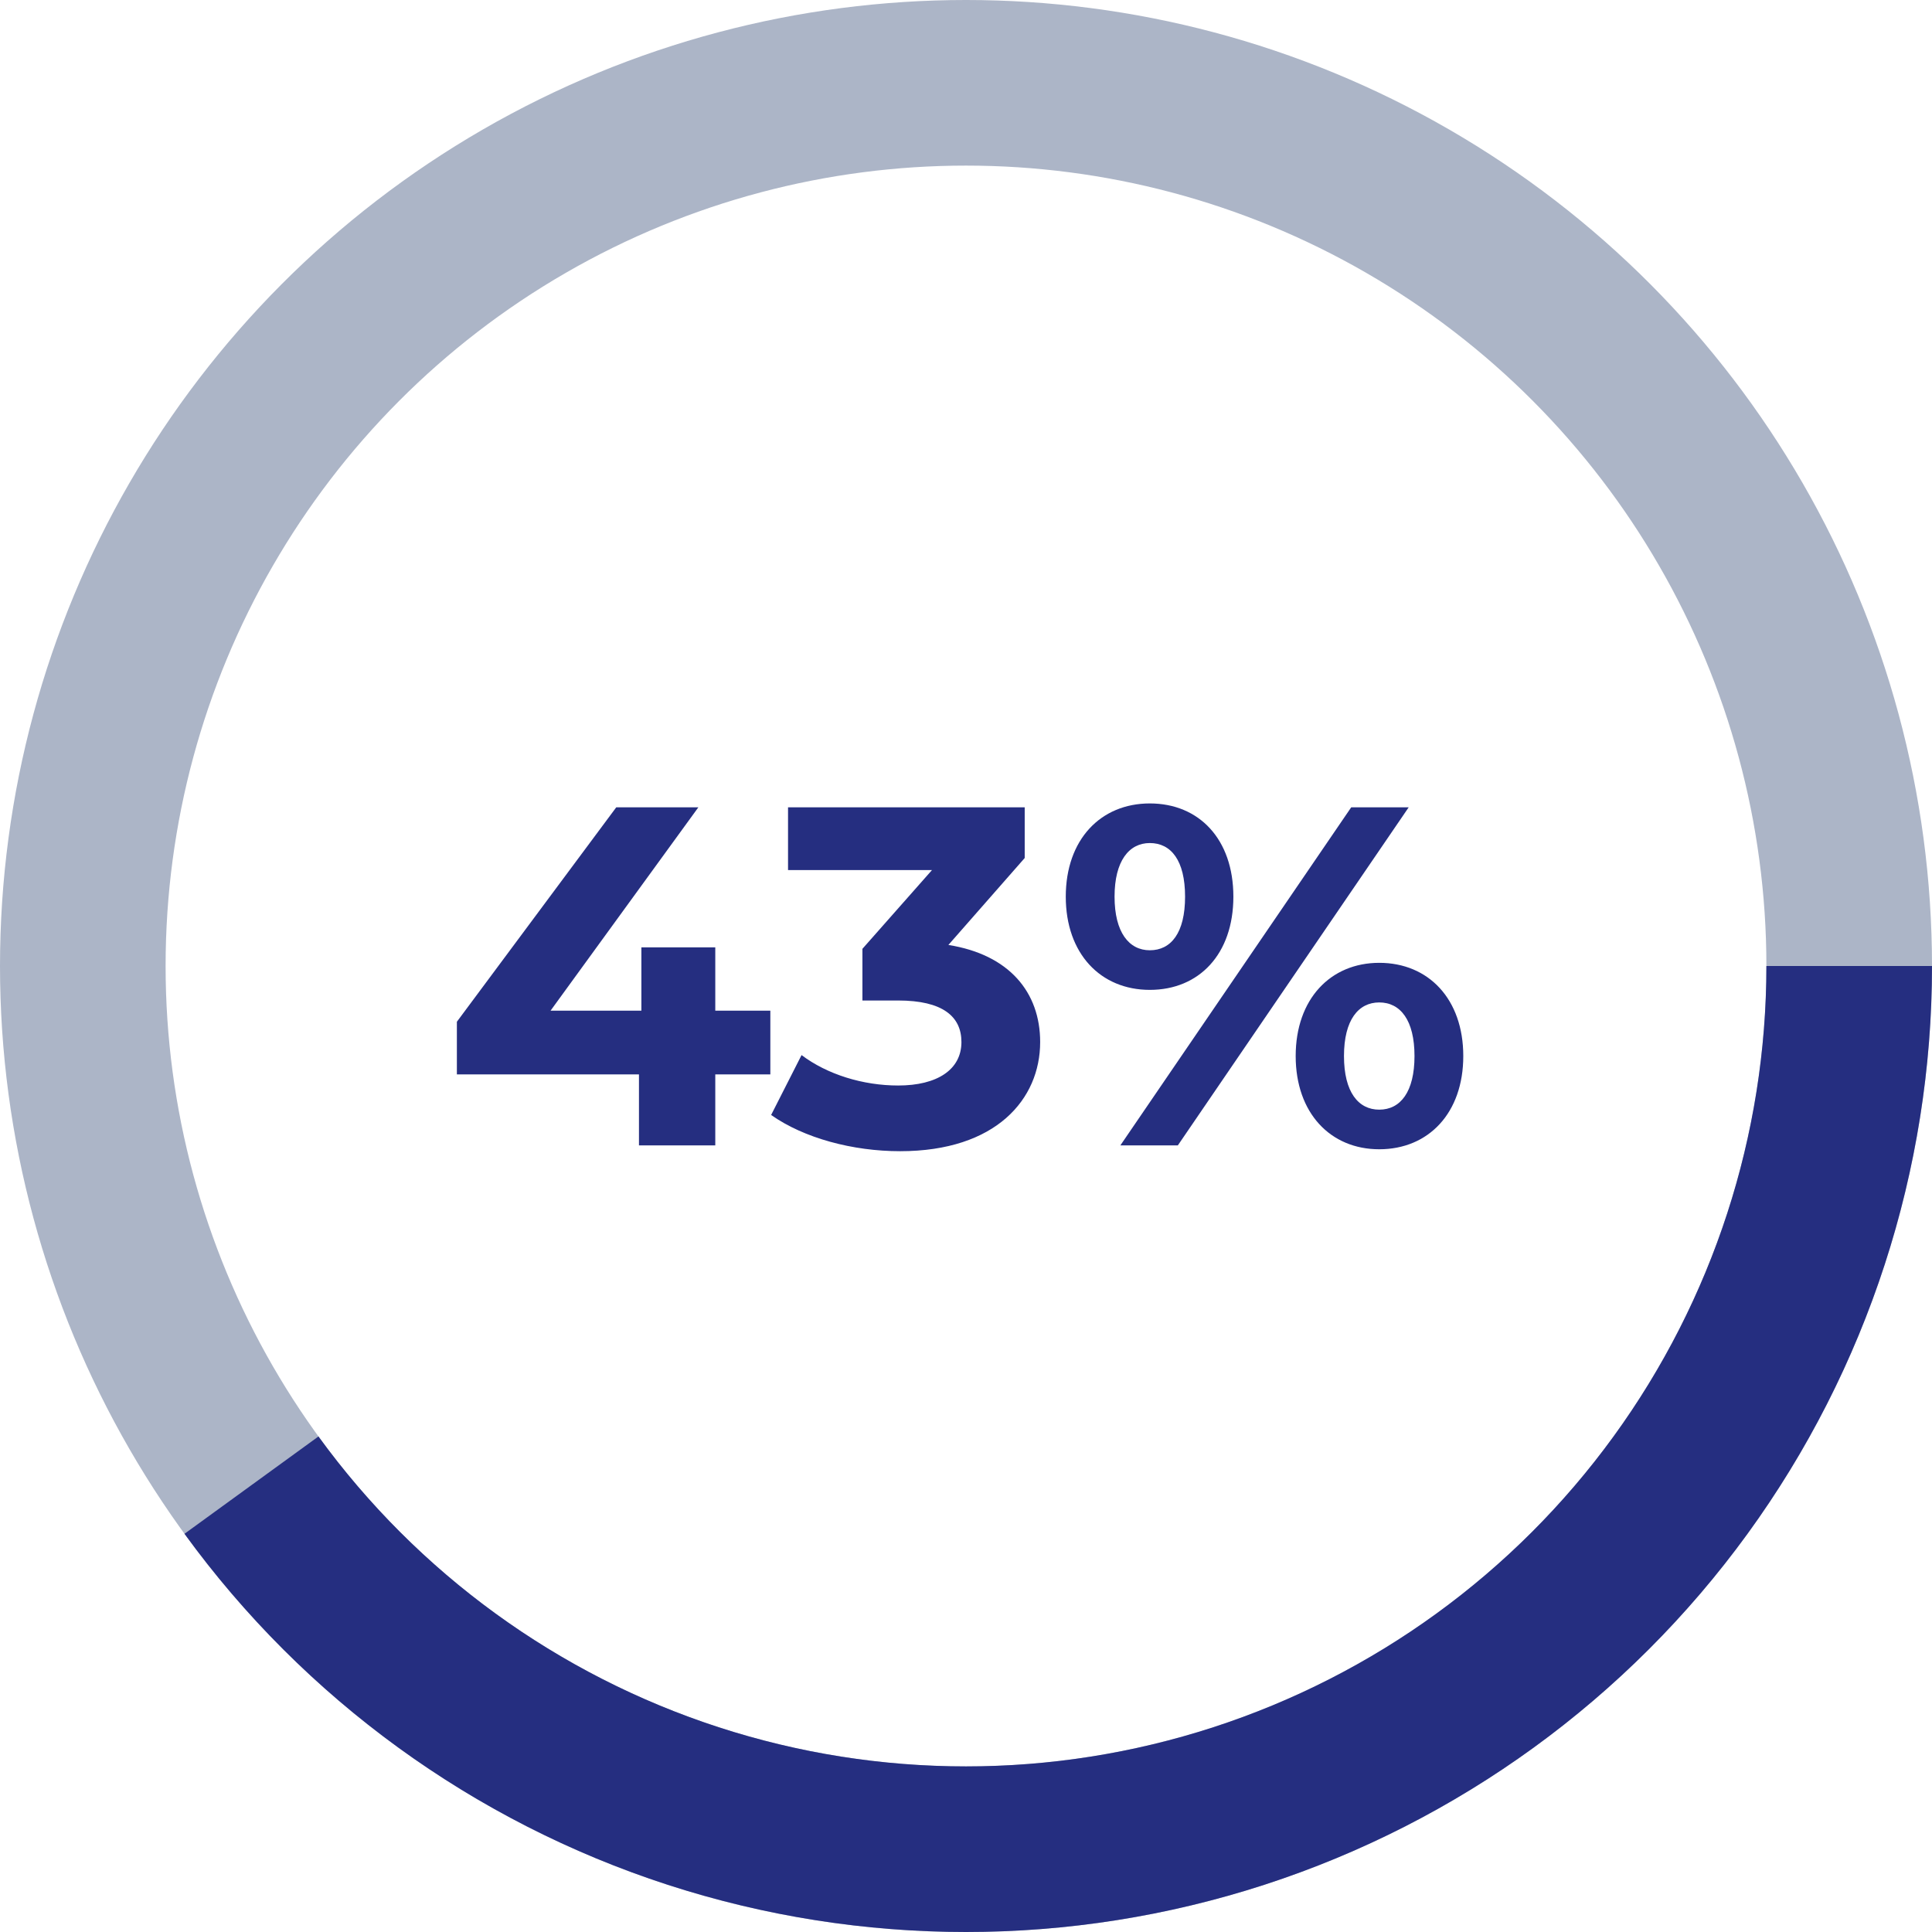
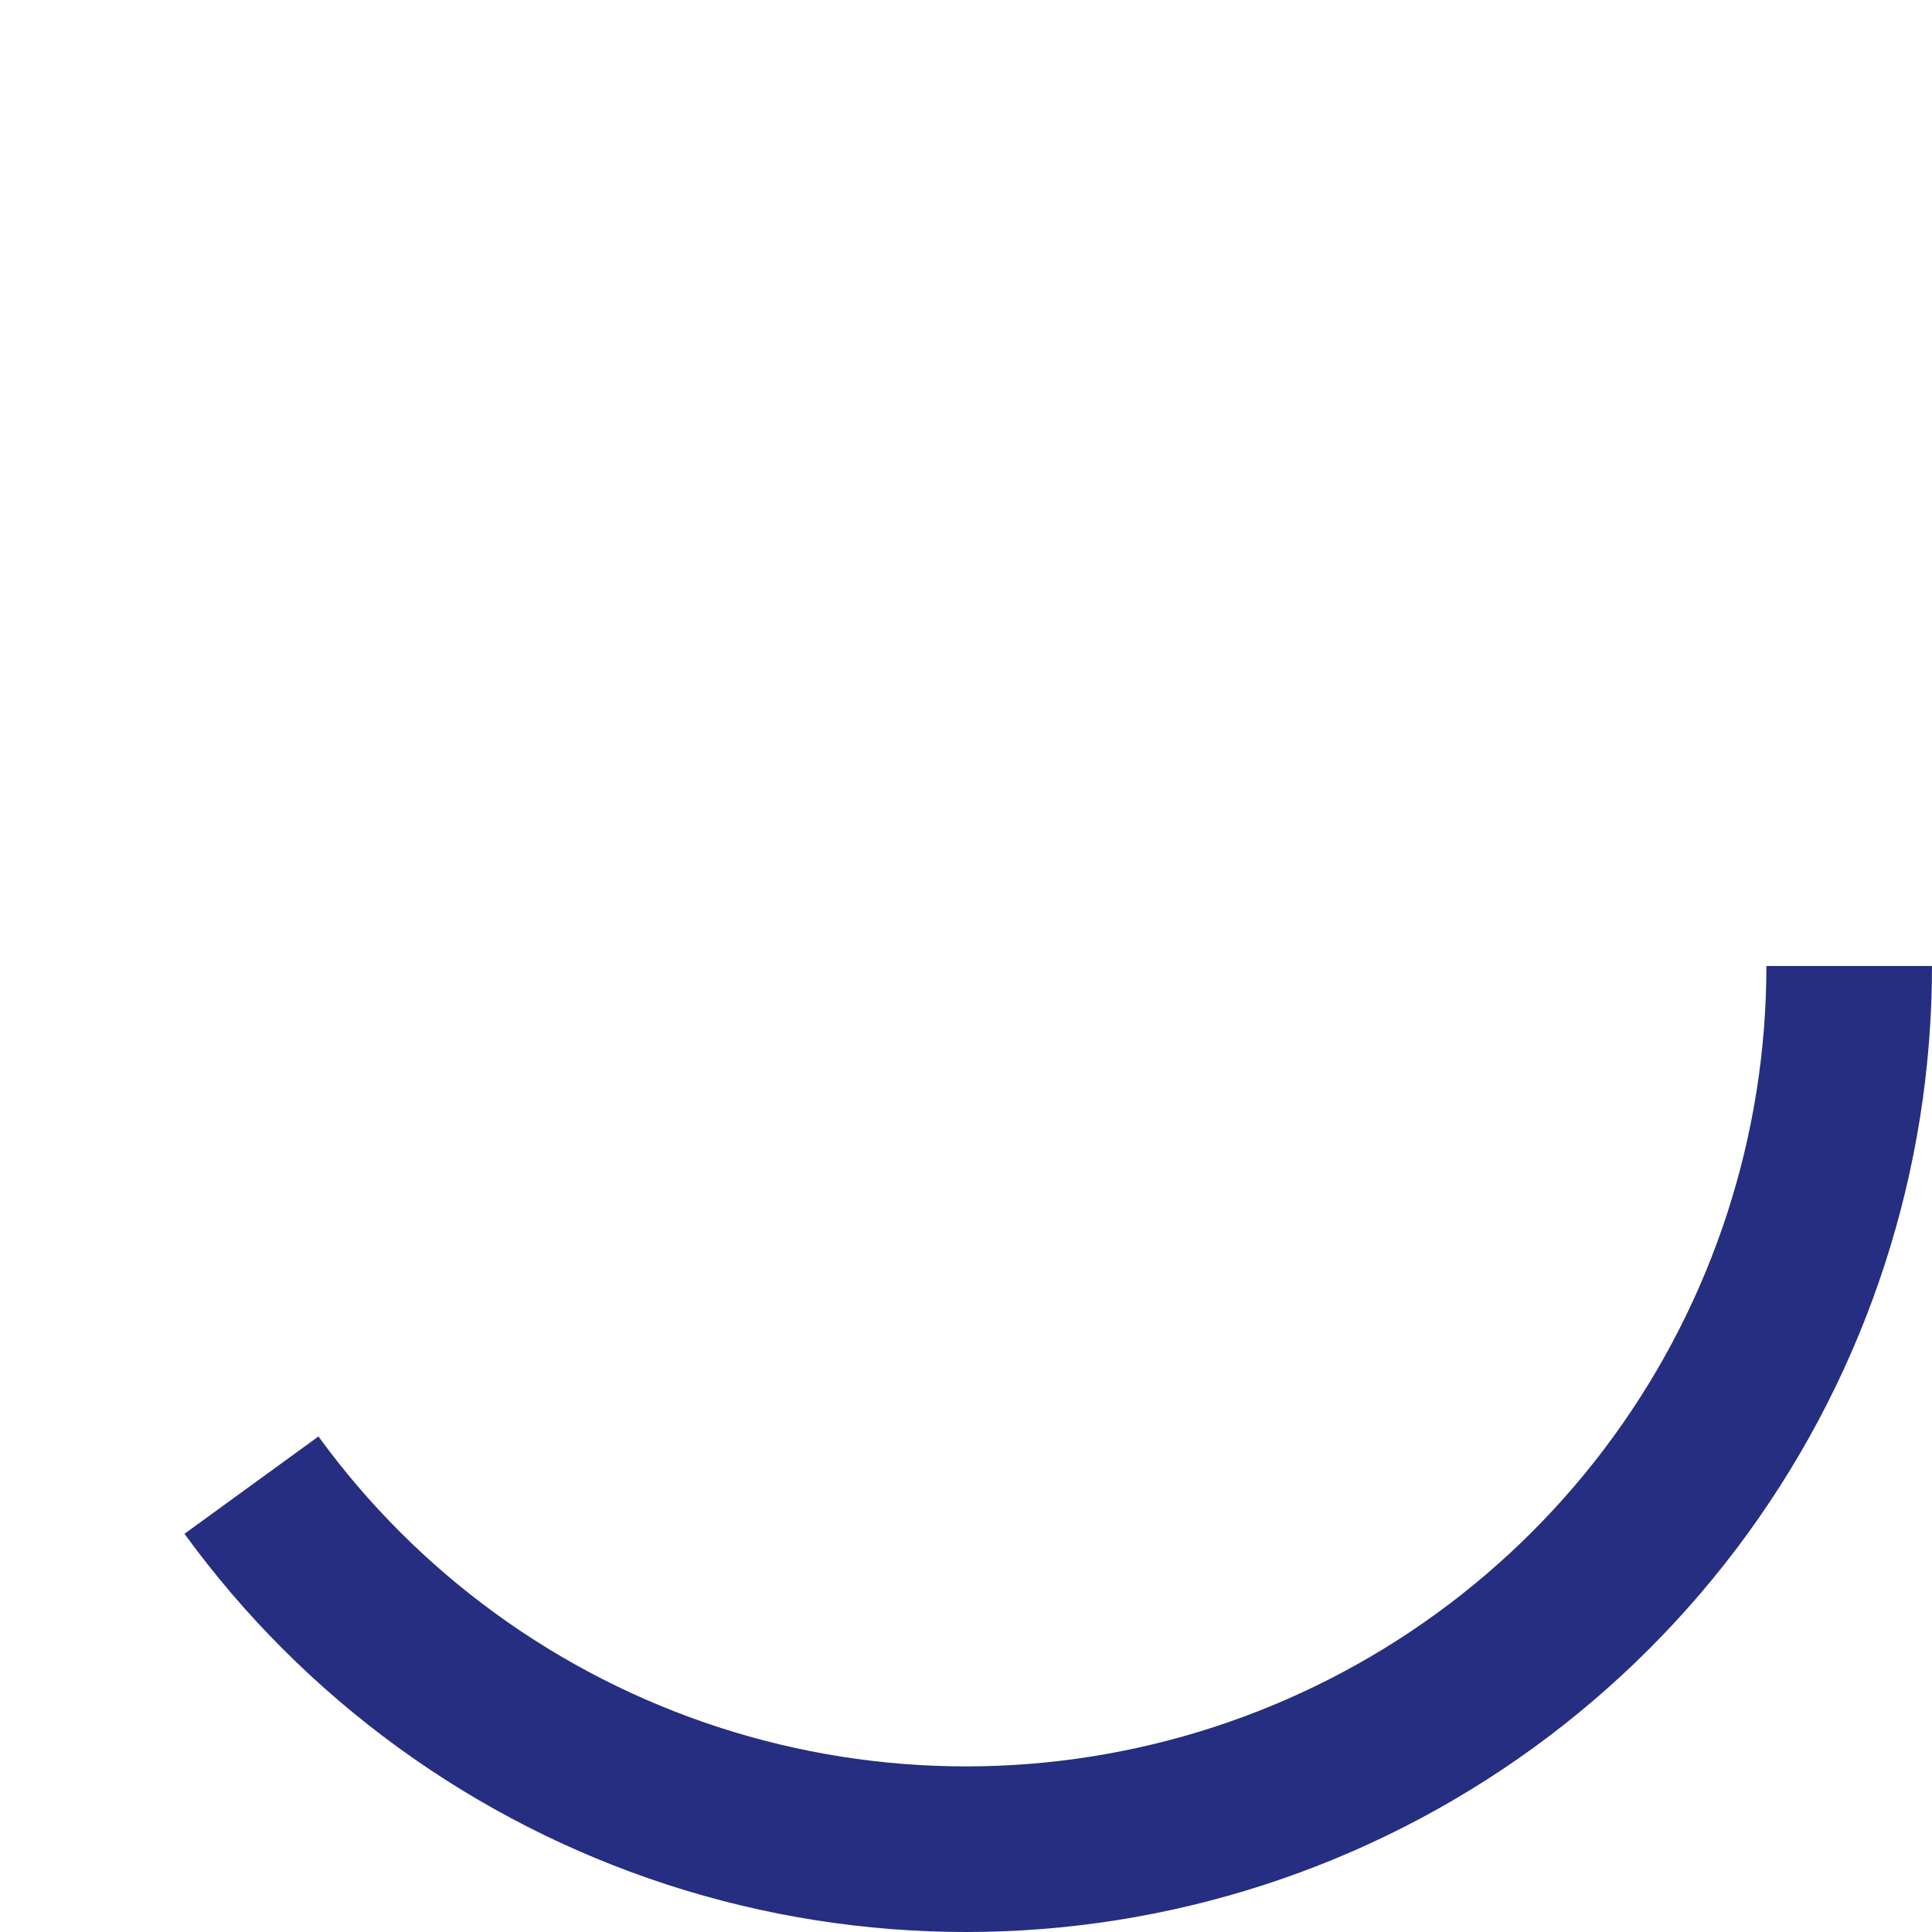
<svg xmlns="http://www.w3.org/2000/svg" width="140" height="140" viewBox="0 0 140 140" fill="none">
-   <circle cx="70" cy="70" r="64" stroke="#ACB5C7" stroke-width="12" />
  <path d="M134 70C134 83.516 129.721 96.684 121.777 107.618C113.833 118.553 102.631 126.691 89.777 130.868C76.923 135.044 63.077 135.044 50.223 130.868C37.369 126.691 26.167 118.553 18.223 107.618" stroke="#252E80" stroke-width="12" />
-   <path d="M55.822 73.235V77.855H51.832V83H46.302V77.855H33.107V74.04L44.657 58.5H50.607L39.897 73.235H46.477V68.65H51.832V73.235H55.822ZM68.724 68.475C73.134 69.175 75.374 71.905 75.374 75.51C75.374 79.64 72.189 83.42 65.224 83.42C61.794 83.42 58.259 82.475 55.879 80.795L58.084 76.455C59.939 77.855 62.529 78.66 65.084 78.66C67.919 78.66 69.669 77.505 69.669 75.51C69.669 73.655 68.304 72.5 65.084 72.5H62.494V68.755L67.534 63.05H57.104V58.5H74.254V62.175L68.724 68.475ZM83.32 71.73C79.75 71.73 77.23 69.105 77.23 64.975C77.23 60.845 79.75 58.22 83.32 58.22C86.89 58.22 89.375 60.81 89.375 64.975C89.375 69.14 86.89 71.73 83.32 71.73ZM81.185 83L97.915 58.5H102.08L85.35 83H81.185ZM83.32 68.86C84.86 68.86 85.875 67.6 85.875 64.975C85.875 62.35 84.86 61.09 83.32 61.09C81.815 61.09 80.765 62.385 80.765 64.975C80.765 67.565 81.815 68.86 83.32 68.86ZM99.945 83.28C96.41 83.28 93.89 80.655 93.89 76.525C93.89 72.395 96.41 69.77 99.945 69.77C103.515 69.77 106.035 72.395 106.035 76.525C106.035 80.655 103.515 83.28 99.945 83.28ZM99.945 80.41C101.485 80.41 102.5 79.115 102.5 76.525C102.5 73.935 101.485 72.64 99.945 72.64C98.44 72.64 97.39 73.9 97.39 76.525C97.39 79.15 98.44 80.41 99.945 80.41Z" fill="#252E80" />
</svg>